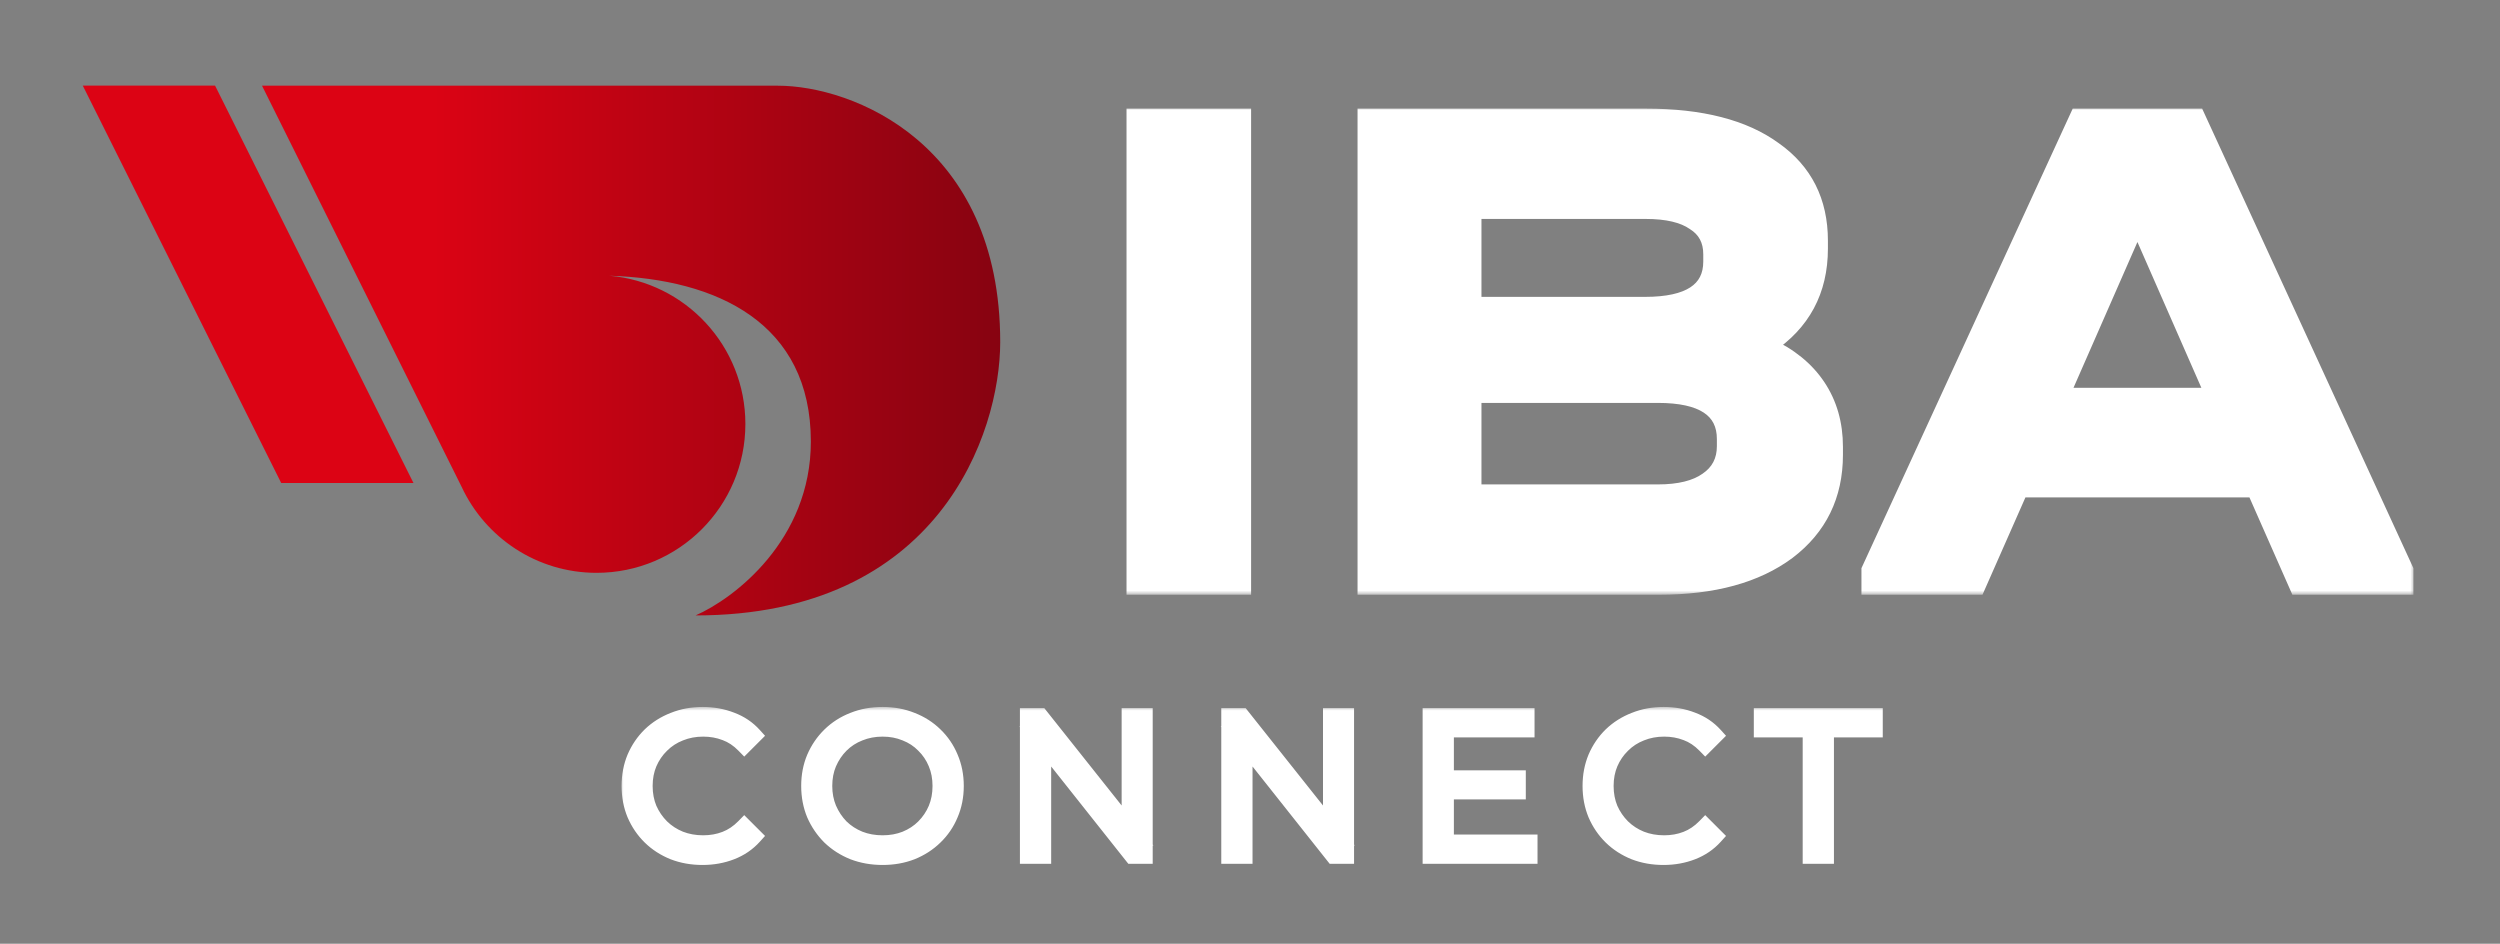
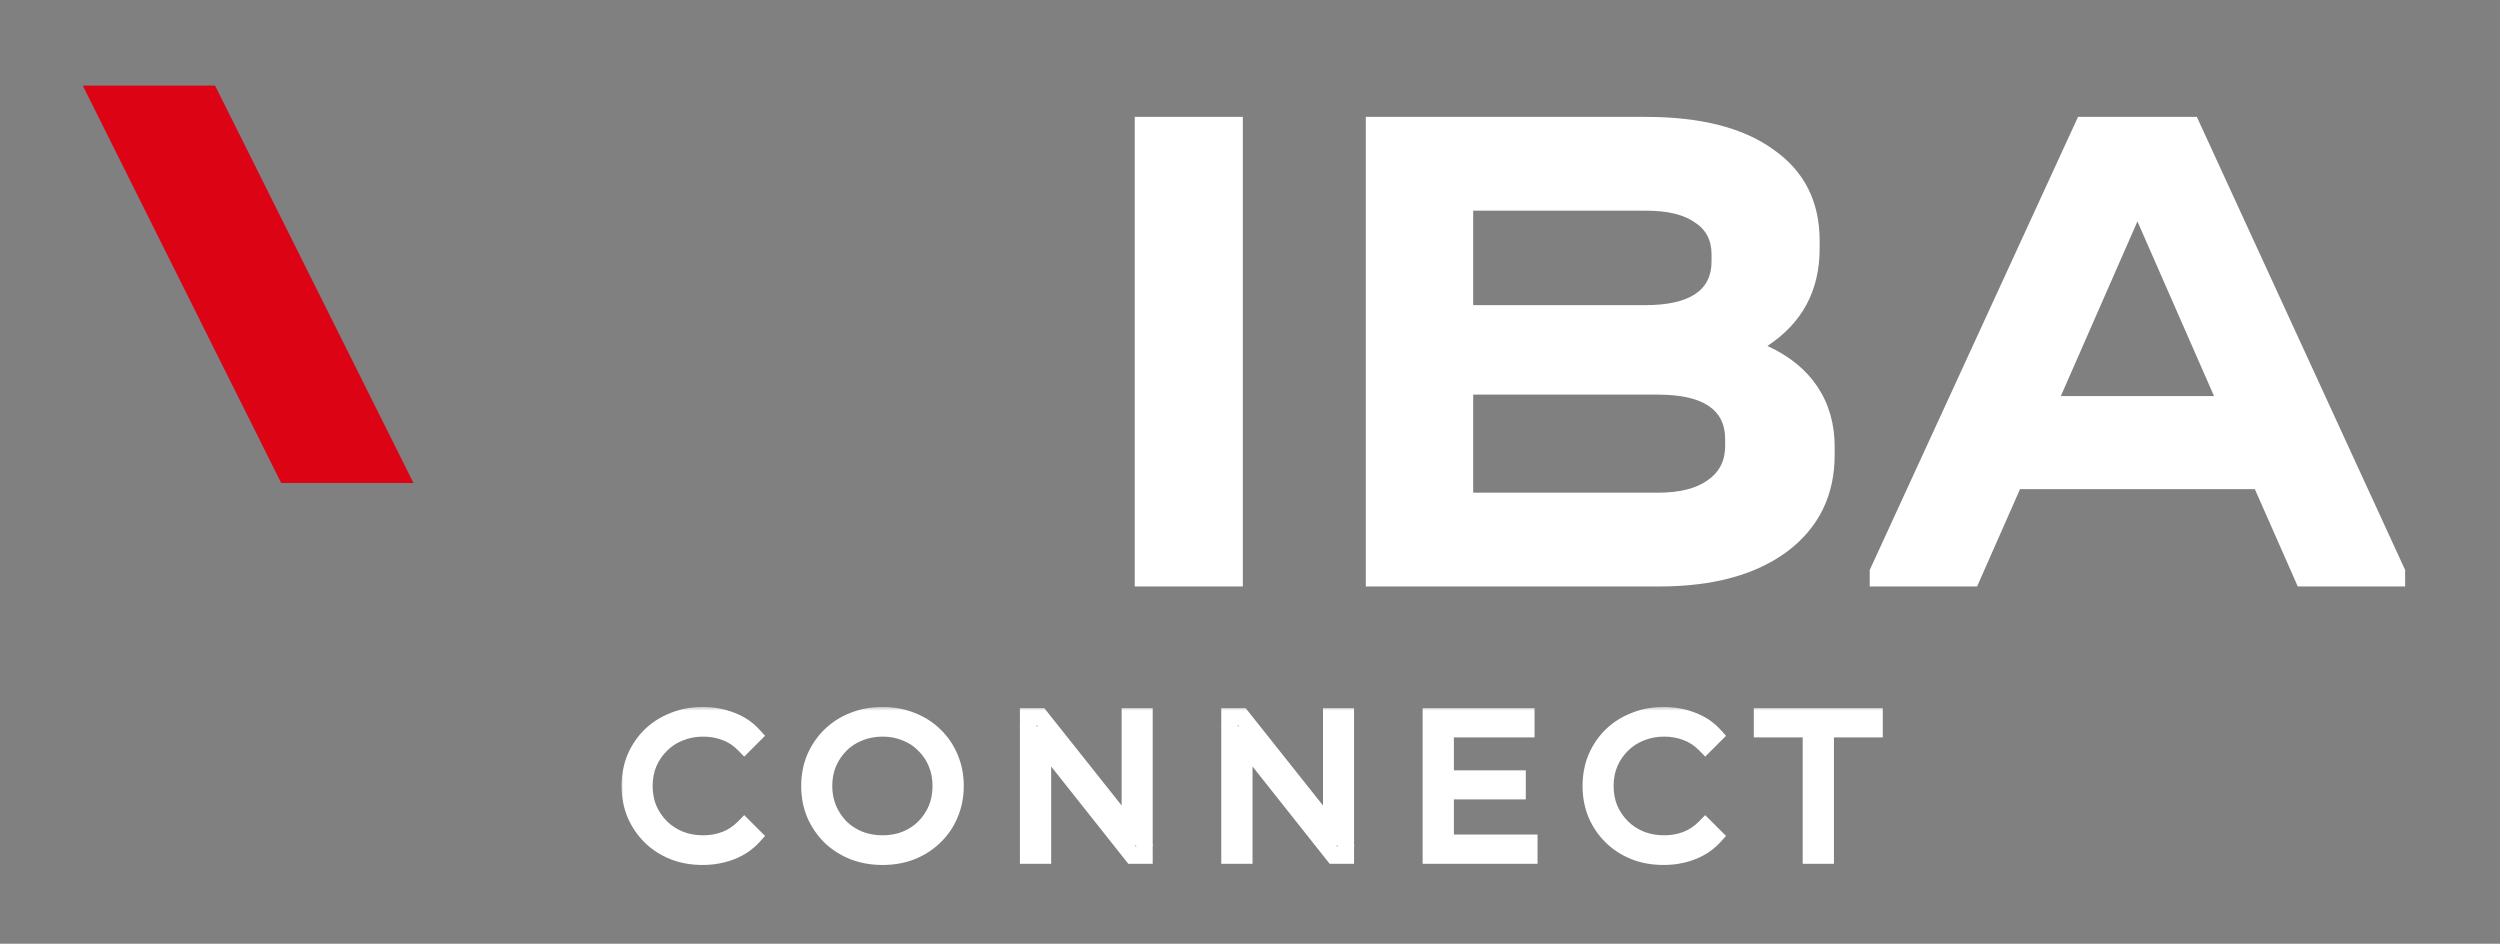
<svg xmlns="http://www.w3.org/2000/svg" width="302" height="114" viewBox="0 0 302 114" fill="none">
  <rect x="0" y="0" width="302" height="114" fill="#808080" stroke="none" />
-   <path d="M93.961 10.352C102.94 10.352 120.827 17.282 120.827 41.329C120.812 52.334 113.429 74.344 84.023 74.344C88.666 72.313 97.951 65.269 97.951 53.341C97.951 39.028 86.642 33.713 73.613 33.31C82.817 34.095 90.042 41.814 90.042 51.22C90.042 61.148 81.994 69.197 72.065 69.198C64.847 69.198 58.622 64.943 55.762 58.804L31.651 10.352H93.961Z" fill="url(#paint0_linear_278_479)" />
  <path d="M49.948 58.345H33.968L10 10.344H25.98L49.948 58.345Z" fill="url(#paint1_linear_278_479)" />
  <mask id="path-2-outside-1_278_479" maskUnits="userSpaceOnUse" x="135.678" y="12.844" width="156" height="59" fill="black">
-     <rect fill="white" x="135.678" y="12.844" width="156" height="59" />
    <path d="M150.133 14.121V70.844H137.077V14.121H150.133ZM213.5 41.791C216.151 43.001 218.169 44.644 219.552 46.72C220.936 48.795 221.628 51.216 221.628 53.983V54.934C221.628 59.834 219.725 63.725 215.921 66.607C212.116 69.432 206.957 70.844 200.443 70.844H164.991V14.121H198.8C205.487 14.121 210.646 15.447 214.278 18.099C217.967 20.693 219.812 24.353 219.812 29.08V30.031C219.812 35.104 217.708 39.024 213.5 41.791ZM177.961 25.448V36.862H198.714C204.075 36.862 206.755 35.104 206.755 31.588V30.723C206.755 28.994 206.063 27.697 204.68 26.832C203.354 25.91 201.394 25.448 198.8 25.448H177.961ZM208.398 53.032C208.398 49.458 205.689 47.671 200.27 47.671H177.961V59.517H200.27C202.864 59.517 204.853 59.027 206.236 58.047C207.677 57.067 208.398 55.684 208.398 53.896V53.032ZM290.541 68.856V70.844H277.571L272.383 59.084H244.021L238.833 70.844H225.863V68.856L251.025 14.121H265.379L290.541 68.856ZM267.454 47.844L258.202 26.745L248.95 47.844H267.454Z" />
  </mask>
  <path d="M150.133 14.121V70.844H137.077V14.121H150.133ZM213.5 41.791C216.151 43.001 218.169 44.644 219.552 46.72C220.936 48.795 221.628 51.216 221.628 53.983V54.934C221.628 59.834 219.725 63.725 215.921 66.607C212.116 69.432 206.957 70.844 200.443 70.844H164.991V14.121H198.8C205.487 14.121 210.646 15.447 214.278 18.099C217.967 20.693 219.812 24.353 219.812 29.08V30.031C219.812 35.104 217.708 39.024 213.5 41.791ZM177.961 25.448V36.862H198.714C204.075 36.862 206.755 35.104 206.755 31.588V30.723C206.755 28.994 206.063 27.697 204.68 26.832C203.354 25.91 201.394 25.448 198.8 25.448H177.961ZM208.398 53.032C208.398 49.458 205.689 47.671 200.27 47.671H177.961V59.517H200.27C202.864 59.517 204.853 59.027 206.236 58.047C207.677 57.067 208.398 55.684 208.398 53.896V53.032ZM290.541 68.856V70.844H277.571L272.383 59.084H244.021L238.833 70.844H225.863V68.856L251.025 14.121H265.379L290.541 68.856ZM267.454 47.844L258.202 26.745L248.95 47.844H267.454Z" fill="white" />
-   <path d="M150.133 14.121H151.133V13.121H150.133V14.121ZM150.133 70.844V71.844H151.133V70.844H150.133ZM137.077 70.844H136.077V71.844H137.077V70.844ZM137.077 14.121V13.121H136.077V14.121H137.077ZM150.133 14.121H149.133V70.844H150.133H151.133V14.121H150.133ZM150.133 70.844V69.844H137.077V70.844V71.844H150.133V70.844ZM137.077 70.844H138.077V14.121H137.077H136.077V70.844H137.077ZM137.077 14.121V15.121H150.133V14.121V13.121H137.077V14.121ZM213.5 41.791L212.95 40.955L211.439 41.949L213.084 42.701L213.5 41.791ZM219.552 46.72L218.72 47.274L219.552 46.72ZM215.921 66.607L216.517 67.41L216.525 67.404L215.921 66.607ZM164.991 70.844H163.991V71.844H164.991V70.844ZM164.991 14.121V13.121H163.991V14.121H164.991ZM214.278 18.099L213.688 18.906L213.695 18.911L213.703 18.917L214.278 18.099ZM177.961 25.448V24.448H176.961V25.448H177.961ZM177.961 36.862H176.961V37.862H177.961V36.862ZM204.68 26.832L204.109 27.653L204.129 27.667L204.15 27.68L204.68 26.832ZM177.961 47.671V46.671H176.961V47.671H177.961ZM177.961 59.517H176.961V60.517H177.961V59.517ZM206.236 58.047L205.674 57.22L205.666 57.225L205.658 57.231L206.236 58.047ZM213.5 41.791L213.084 42.701C215.596 43.847 217.456 45.378 218.72 47.274L219.552 46.72L220.384 46.165C218.881 43.91 216.707 42.156 213.915 40.881L213.5 41.791ZM219.552 46.72L218.72 47.274C219.983 49.167 220.628 51.391 220.628 53.983H221.628H222.628C222.628 51.041 221.889 48.422 220.384 46.165L219.552 46.72ZM221.628 53.983H220.628V54.934H221.628H222.628V53.983H221.628ZM221.628 54.934H220.628C220.628 59.531 218.864 63.123 215.317 65.81L215.921 66.607L216.525 67.404C220.586 64.327 222.628 60.137 222.628 54.934H221.628ZM215.921 66.607L215.325 65.804C211.747 68.461 206.821 69.844 200.443 69.844V70.844V71.844C207.093 71.844 212.486 70.403 216.517 67.41L215.921 66.607ZM200.443 70.844V69.844H164.991V70.844V71.844H200.443V70.844ZM164.991 70.844H165.991V14.121H164.991H163.991V70.844H164.991ZM164.991 14.121V15.121H198.8V14.121V13.121H164.991V14.121ZM198.8 14.121V15.121C205.373 15.121 210.293 16.427 213.688 18.906L214.278 18.099L214.868 17.291C211 14.467 205.601 13.121 198.8 13.121V14.121ZM214.278 18.099L213.703 18.917C217.111 21.313 218.812 24.66 218.812 29.08H219.812H220.812C220.812 24.046 218.824 20.072 214.853 17.28L214.278 18.099ZM219.812 29.08H218.812V30.031H219.812H220.812V29.08H219.812ZM219.812 30.031H218.812C218.812 34.77 216.875 38.375 212.95 40.955L213.5 41.791L214.049 42.626C218.541 39.673 220.812 35.438 220.812 30.031H219.812ZM177.961 25.448H176.961V36.862H177.961H178.961V25.448H177.961ZM177.961 36.862V37.862H198.714V36.862V35.862H177.961V36.862ZM198.714 36.862V37.862C201.472 37.862 203.714 37.416 205.293 36.38C206.946 35.295 207.755 33.644 207.755 31.588H206.755H205.755C205.755 33.047 205.224 34.033 204.196 34.707C203.095 35.43 201.317 35.862 198.714 35.862V36.862ZM206.755 31.588H207.755V30.723H206.755H205.755V31.588H206.755ZM206.755 30.723H207.755C207.755 28.674 206.906 27.044 205.21 25.984L204.68 26.832L204.15 27.68C205.22 28.349 205.755 29.313 205.755 30.723H206.755ZM204.68 26.832L205.251 26.011C203.684 24.921 201.485 24.448 198.8 24.448V25.448V26.448C201.303 26.448 203.024 26.898 204.109 27.653L204.68 26.832ZM198.8 25.448V24.448H177.961V25.448V26.448H198.8V25.448ZM208.398 53.032H209.398C209.398 50.949 208.584 49.276 206.917 48.176C205.322 47.125 203.058 46.671 200.27 46.671V47.671V48.671C202.901 48.671 204.7 49.11 205.815 49.846C206.858 50.533 207.398 51.541 207.398 53.032H208.398ZM200.27 47.671V46.671H177.961V47.671V48.671H200.27V47.671ZM177.961 47.671H176.961V59.517H177.961H178.961V47.671H177.961ZM177.961 59.517V60.517H200.27V59.517V58.517H177.961V59.517ZM200.27 59.517V60.517C202.968 60.517 205.194 60.011 206.814 58.863L206.236 58.047L205.658 57.231C204.512 58.043 202.76 58.517 200.27 58.517V59.517ZM206.236 58.047L206.799 58.874C208.522 57.702 209.398 56.005 209.398 53.896H208.398H207.398C207.398 55.362 206.833 56.432 205.674 57.22L206.236 58.047ZM208.398 53.896H209.398V53.032H208.398H207.398V53.896H208.398ZM290.541 68.856H291.541V68.637L291.45 68.438L290.541 68.856ZM290.541 70.844V71.844H291.541V70.844H290.541ZM277.571 70.844L276.656 71.248L276.919 71.844H277.571V70.844ZM272.383 59.084L273.297 58.681L273.034 58.084H272.383V59.084ZM244.021 59.084V58.084H243.369L243.106 58.681L244.021 59.084ZM238.833 70.844V71.844H239.485L239.748 71.248L238.833 70.844ZM225.863 70.844H224.863V71.844H225.863V70.844ZM225.863 68.856L224.954 68.438L224.863 68.637V68.856H225.863ZM251.025 14.121V13.121H250.384L250.116 13.703L251.025 14.121ZM265.379 14.121L266.287 13.703L266.02 13.121H265.379V14.121ZM267.454 47.844V48.844H268.984L268.37 47.442L267.454 47.844ZM258.202 26.745L259.118 26.344L258.202 24.255L257.286 26.344L258.202 26.745ZM248.95 47.844L248.034 47.442L247.419 48.844H248.95V47.844ZM290.541 68.856H289.541V70.844H290.541H291.541V68.856H290.541ZM290.541 70.844V69.844H277.571V70.844V71.844H290.541V70.844ZM277.571 70.844L278.486 70.441L273.297 58.681L272.383 59.084L271.468 59.488L276.656 71.248L277.571 70.844ZM272.383 59.084V58.084H244.021V59.084V60.084H272.383V59.084ZM244.021 59.084L243.106 58.681L237.918 70.441L238.833 70.844L239.748 71.248L244.936 59.488L244.021 59.084ZM238.833 70.844V69.844H225.863V70.844V71.844H238.833V70.844ZM225.863 70.844H226.863V68.856H225.863H224.863V70.844H225.863ZM225.863 68.856L226.771 69.273L251.933 14.539L251.025 14.121L250.116 13.703L224.954 68.438L225.863 68.856ZM251.025 14.121V15.121H265.379V14.121V13.121H251.025V14.121ZM265.379 14.121L264.47 14.539L289.632 69.273L290.541 68.856L291.45 68.438L266.287 13.703L265.379 14.121ZM267.454 47.844L268.37 47.442L259.118 26.344L258.202 26.745L257.286 27.147L266.538 48.245L267.454 47.844ZM258.202 26.745L257.286 26.344L248.034 47.442L248.95 47.844L249.865 48.245L259.118 27.147L258.202 26.745ZM248.95 47.844V48.844H267.454V47.844V46.844H248.95V47.844Z" fill="white" mask="url(#path-2-outside-1_278_479)" />
  <mask id="path-4-outside-2_278_479" maskUnits="userSpaceOnUse" x="74.839" y="85.344" width="153" height="20" fill="black">
    <rect fill="white" x="74.839" y="85.344" width="153" height="20" />
-     <path d="M84.871 103.488C83.607 103.488 82.439 103.28 81.367 102.864C80.295 102.432 79.367 101.832 78.583 101.064C77.799 100.296 77.183 99.392 76.735 98.352C76.303 97.312 76.087 96.176 76.087 94.944C76.087 93.712 76.303 92.576 76.735 91.536C77.183 90.496 77.799 89.592 78.583 88.824C79.383 88.056 80.319 87.464 81.391 87.048C82.463 86.616 83.631 86.4 84.895 86.4C86.111 86.4 87.255 86.608 88.327 87.024C89.399 87.424 90.303 88.032 91.039 88.848L89.911 89.976C89.223 89.272 88.463 88.768 87.631 88.464C86.799 88.144 85.903 87.984 84.943 87.984C83.935 87.984 82.999 88.16 82.135 88.512C81.271 88.848 80.519 89.336 79.879 89.976C79.239 90.6 78.735 91.336 78.367 92.184C78.015 93.016 77.839 93.936 77.839 94.944C77.839 95.952 78.015 96.88 78.367 97.728C78.735 98.56 79.239 99.296 79.879 99.936C80.519 100.56 81.271 101.048 82.135 101.4C82.999 101.736 83.935 101.904 84.943 101.904C85.903 101.904 86.799 101.744 87.631 101.424C88.463 101.104 89.223 100.592 89.911 99.888L91.039 101.016C90.303 101.832 89.399 102.448 88.327 102.864C87.255 103.28 86.103 103.488 84.871 103.488ZM106.617 103.488C105.353 103.488 104.177 103.28 103.089 102.864C102.017 102.432 101.081 101.832 100.281 101.064C99.497 100.28 98.881 99.376 98.433 98.352C98.001 97.312 97.785 96.176 97.785 94.944C97.785 93.712 98.001 92.584 98.433 91.56C98.881 90.52 99.497 89.616 100.281 88.848C101.081 88.064 102.017 87.464 103.089 87.048C104.161 86.616 105.337 86.4 106.617 86.4C107.881 86.4 109.049 86.616 110.121 87.048C111.193 87.464 112.121 88.056 112.905 88.824C113.705 89.592 114.321 90.496 114.753 91.536C115.201 92.576 115.425 93.712 115.425 94.944C115.425 96.176 115.201 97.312 114.753 98.352C114.321 99.392 113.705 100.296 112.905 101.064C112.121 101.832 111.193 102.432 110.121 102.864C109.049 103.28 107.881 103.488 106.617 103.488ZM106.617 101.904C107.625 101.904 108.553 101.736 109.401 101.4C110.265 101.048 111.009 100.56 111.633 99.936C112.273 99.296 112.769 98.56 113.121 97.728C113.473 96.88 113.649 95.952 113.649 94.944C113.649 93.936 113.473 93.016 113.121 92.184C112.769 91.336 112.273 90.6 111.633 89.976C111.009 89.336 110.265 88.848 109.401 88.512C108.553 88.16 107.625 87.984 106.617 87.984C105.609 87.984 104.673 88.16 103.809 88.512C102.945 88.848 102.193 89.336 101.553 89.976C100.929 90.6 100.433 91.336 100.065 92.184C99.713 93.016 99.537 93.936 99.537 94.944C99.537 95.936 99.713 96.856 100.065 97.704C100.433 98.552 100.929 99.296 101.553 99.936C102.193 100.56 102.945 101.048 103.809 101.4C104.673 101.736 105.609 101.904 106.617 101.904ZM124.206 103.344V86.544H125.67L137.262 101.136H136.494V86.544H138.246V103.344H136.782L125.214 88.752H125.982V103.344H124.206ZM148.53 103.344V86.544H149.994L161.586 101.136H160.818V86.544H162.57V103.344H161.106L149.538 88.752H150.306V103.344H148.53ZM174.437 94.056H183.317V95.568H174.437V94.056ZM174.629 101.808H184.733V103.344H172.853V86.544H184.373V88.08H174.629V101.808ZM200.957 103.488C199.693 103.488 198.525 103.28 197.453 102.864C196.381 102.432 195.453 101.832 194.669 101.064C193.885 100.296 193.269 99.392 192.821 98.352C192.389 97.312 192.173 96.176 192.173 94.944C192.173 93.712 192.389 92.576 192.821 91.536C193.269 90.496 193.885 89.592 194.669 88.824C195.469 88.056 196.405 87.464 197.477 87.048C198.549 86.616 199.717 86.4 200.981 86.4C202.197 86.4 203.341 86.608 204.413 87.024C205.485 87.424 206.389 88.032 207.125 88.848L205.997 89.976C205.309 89.272 204.549 88.768 203.717 88.464C202.885 88.144 201.989 87.984 201.029 87.984C200.021 87.984 199.085 88.16 198.221 88.512C197.357 88.848 196.605 89.336 195.965 89.976C195.325 90.6 194.821 91.336 194.453 92.184C194.101 93.016 193.925 93.936 193.925 94.944C193.925 95.952 194.101 96.88 194.453 97.728C194.821 98.56 195.325 99.296 195.965 99.936C196.605 100.56 197.357 101.048 198.221 101.4C199.085 101.736 200.021 101.904 201.029 101.904C201.989 101.904 202.885 101.744 203.717 101.424C204.549 101.104 205.309 100.592 205.997 99.888L207.125 101.016C206.389 101.832 205.485 102.448 204.413 102.864C203.341 103.28 202.189 103.488 200.957 103.488ZM218.764 103.344V88.08H212.86V86.544H226.444V88.08H220.54V103.344H218.764Z" />
  </mask>
-   <path d="M84.871 103.488C83.607 103.488 82.439 103.28 81.367 102.864C80.295 102.432 79.367 101.832 78.583 101.064C77.799 100.296 77.183 99.392 76.735 98.352C76.303 97.312 76.087 96.176 76.087 94.944C76.087 93.712 76.303 92.576 76.735 91.536C77.183 90.496 77.799 89.592 78.583 88.824C79.383 88.056 80.319 87.464 81.391 87.048C82.463 86.616 83.631 86.4 84.895 86.4C86.111 86.4 87.255 86.608 88.327 87.024C89.399 87.424 90.303 88.032 91.039 88.848L89.911 89.976C89.223 89.272 88.463 88.768 87.631 88.464C86.799 88.144 85.903 87.984 84.943 87.984C83.935 87.984 82.999 88.16 82.135 88.512C81.271 88.848 80.519 89.336 79.879 89.976C79.239 90.6 78.735 91.336 78.367 92.184C78.015 93.016 77.839 93.936 77.839 94.944C77.839 95.952 78.015 96.88 78.367 97.728C78.735 98.56 79.239 99.296 79.879 99.936C80.519 100.56 81.271 101.048 82.135 101.4C82.999 101.736 83.935 101.904 84.943 101.904C85.903 101.904 86.799 101.744 87.631 101.424C88.463 101.104 89.223 100.592 89.911 99.888L91.039 101.016C90.303 101.832 89.399 102.448 88.327 102.864C87.255 103.28 86.103 103.488 84.871 103.488ZM106.617 103.488C105.353 103.488 104.177 103.28 103.089 102.864C102.017 102.432 101.081 101.832 100.281 101.064C99.497 100.28 98.881 99.376 98.433 98.352C98.001 97.312 97.785 96.176 97.785 94.944C97.785 93.712 98.001 92.584 98.433 91.56C98.881 90.52 99.497 89.616 100.281 88.848C101.081 88.064 102.017 87.464 103.089 87.048C104.161 86.616 105.337 86.4 106.617 86.4C107.881 86.4 109.049 86.616 110.121 87.048C111.193 87.464 112.121 88.056 112.905 88.824C113.705 89.592 114.321 90.496 114.753 91.536C115.201 92.576 115.425 93.712 115.425 94.944C115.425 96.176 115.201 97.312 114.753 98.352C114.321 99.392 113.705 100.296 112.905 101.064C112.121 101.832 111.193 102.432 110.121 102.864C109.049 103.28 107.881 103.488 106.617 103.488ZM106.617 101.904C107.625 101.904 108.553 101.736 109.401 101.4C110.265 101.048 111.009 100.56 111.633 99.936C112.273 99.296 112.769 98.56 113.121 97.728C113.473 96.88 113.649 95.952 113.649 94.944C113.649 93.936 113.473 93.016 113.121 92.184C112.769 91.336 112.273 90.6 111.633 89.976C111.009 89.336 110.265 88.848 109.401 88.512C108.553 88.16 107.625 87.984 106.617 87.984C105.609 87.984 104.673 88.16 103.809 88.512C102.945 88.848 102.193 89.336 101.553 89.976C100.929 90.6 100.433 91.336 100.065 92.184C99.713 93.016 99.537 93.936 99.537 94.944C99.537 95.936 99.713 96.856 100.065 97.704C100.433 98.552 100.929 99.296 101.553 99.936C102.193 100.56 102.945 101.048 103.809 101.4C104.673 101.736 105.609 101.904 106.617 101.904ZM124.206 103.344V86.544H125.67L137.262 101.136H136.494V86.544H138.246V103.344H136.782L125.214 88.752H125.982V103.344H124.206ZM148.53 103.344V86.544H149.994L161.586 101.136H160.818V86.544H162.57V103.344H161.106L149.538 88.752H150.306V103.344H148.53ZM174.437 94.056H183.317V95.568H174.437V94.056ZM174.629 101.808H184.733V103.344H172.853V86.544H184.373V88.08H174.629V101.808ZM200.957 103.488C199.693 103.488 198.525 103.28 197.453 102.864C196.381 102.432 195.453 101.832 194.669 101.064C193.885 100.296 193.269 99.392 192.821 98.352C192.389 97.312 192.173 96.176 192.173 94.944C192.173 93.712 192.389 92.576 192.821 91.536C193.269 90.496 193.885 89.592 194.669 88.824C195.469 88.056 196.405 87.464 197.477 87.048C198.549 86.616 199.717 86.4 200.981 86.4C202.197 86.4 203.341 86.608 204.413 87.024C205.485 87.424 206.389 88.032 207.125 88.848L205.997 89.976C205.309 89.272 204.549 88.768 203.717 88.464C202.885 88.144 201.989 87.984 201.029 87.984C200.021 87.984 199.085 88.16 198.221 88.512C197.357 88.848 196.605 89.336 195.965 89.976C195.325 90.6 194.821 91.336 194.453 92.184C194.101 93.016 193.925 93.936 193.925 94.944C193.925 95.952 194.101 96.88 194.453 97.728C194.821 98.56 195.325 99.296 195.965 99.936C196.605 100.56 197.357 101.048 198.221 101.4C199.085 101.736 200.021 101.904 201.029 101.904C201.989 101.904 202.885 101.744 203.717 101.424C204.549 101.104 205.309 100.592 205.997 99.888L207.125 101.016C206.389 101.832 205.485 102.448 204.413 102.864C203.341 103.28 202.189 103.488 200.957 103.488ZM218.764 103.344V88.08H212.86V86.544H226.444V88.08H220.54V103.344H218.764Z" fill="white" />
  <path d="M81.367 102.864L80.993 103.792L81.005 103.797L81.367 102.864ZM78.583 101.064L77.883 101.779L78.583 101.064ZM76.735 98.352L75.811 98.736L75.817 98.748L76.735 98.352ZM76.735 91.536L75.816 91.141L75.811 91.153L76.735 91.536ZM78.583 88.824L77.89 88.103L77.883 88.11L78.583 88.824ZM81.391 87.048L81.753 87.981L81.765 87.976L81.391 87.048ZM88.327 87.024L87.965 87.957L87.977 87.961L88.327 87.024ZM91.039 88.848L91.746 89.555L92.418 88.884L91.781 88.178L91.039 88.848ZM89.911 89.976L89.196 90.675L89.903 91.399L90.618 90.683L89.911 89.976ZM87.631 88.464L87.272 89.398L87.28 89.401L87.288 89.403L87.631 88.464ZM82.135 88.512L82.497 89.444L82.505 89.441L82.512 89.438L82.135 88.512ZM79.879 89.976L80.577 90.692L80.586 90.683L79.879 89.976ZM78.367 92.184L77.45 91.786L77.446 91.795L78.367 92.184ZM78.367 97.728L77.443 98.112L77.448 98.122L77.452 98.133L78.367 97.728ZM79.879 99.936L79.172 100.643L79.181 100.652L79.879 99.936ZM82.135 101.4L81.758 102.326L81.765 102.329L81.772 102.332L82.135 101.4ZM87.631 101.424L87.99 102.358L87.631 101.424ZM89.911 99.888L90.618 99.181L89.903 98.466L89.196 99.189L89.911 99.888ZM91.039 101.016L91.781 101.686L92.418 100.981L91.746 100.309L91.039 101.016ZM88.327 102.864L88.689 103.797L88.327 102.864ZM84.871 103.488V102.488C83.718 102.488 82.674 102.299 81.729 101.932L81.367 102.864L81.005 103.797C82.203 104.262 83.495 104.488 84.871 104.488V103.488ZM81.367 102.864L81.741 101.937C80.784 101.551 79.968 101.021 79.283 100.35L78.583 101.064L77.883 101.779C78.766 102.643 79.806 103.313 80.993 103.792L81.367 102.864ZM78.583 101.064L79.283 100.35C78.594 99.676 78.052 98.881 77.653 97.957L76.735 98.352L75.817 98.748C76.314 99.903 77.003 100.917 77.883 101.779L78.583 101.064ZM76.735 98.352L77.658 97.969C77.281 97.061 77.087 96.057 77.087 94.944H76.087H75.087C75.087 96.296 75.324 97.563 75.811 98.736L76.735 98.352ZM76.087 94.944H77.087C77.087 93.832 77.281 92.827 77.658 91.92L76.735 91.536L75.811 91.153C75.324 92.325 75.087 93.593 75.087 94.944H76.087ZM76.735 91.536L77.653 91.932C78.052 91.007 78.594 90.213 79.283 89.539L78.583 88.824L77.883 88.11C77.003 88.972 76.314 89.985 75.817 91.141L76.735 91.536ZM78.583 88.824L79.275 89.546C79.977 88.872 80.799 88.35 81.753 87.981L81.391 87.048L81.029 86.116C79.839 86.578 78.789 87.24 77.89 88.103L78.583 88.824ZM81.391 87.048L81.765 87.976C82.707 87.596 83.747 87.4 84.895 87.4V86.4V85.4C83.515 85.4 82.219 85.636 81.017 86.121L81.391 87.048ZM84.895 86.4V87.4C85.994 87.4 87.015 87.588 87.965 87.957L88.327 87.024L88.689 86.092C87.495 85.629 86.227 85.4 84.895 85.4V86.4ZM88.327 87.024L87.977 87.961C88.905 88.307 89.672 88.826 90.296 89.518L91.039 88.848L91.781 88.178C90.933 87.238 89.893 86.541 88.677 86.087L88.327 87.024ZM91.039 88.848L90.332 88.141L89.204 89.269L89.911 89.976L90.618 90.683L91.746 89.555L91.039 88.848ZM89.911 89.976L90.626 89.277C89.845 88.478 88.961 87.886 87.974 87.525L87.631 88.464L87.288 89.403C87.964 89.651 88.6 90.066 89.196 90.675L89.911 89.976ZM87.631 88.464L87.99 87.531C87.035 87.163 86.016 86.984 84.943 86.984V87.984V88.984C85.79 88.984 86.563 89.125 87.272 89.398L87.631 88.464ZM84.943 87.984V86.984C83.816 86.984 82.751 87.181 81.758 87.586L82.135 88.512L82.512 89.438C83.247 89.139 84.054 88.984 84.943 88.984V87.984ZM82.135 88.512L81.772 87.58C80.782 87.965 79.912 88.529 79.172 89.269L79.879 89.976L80.586 90.683C81.126 90.144 81.759 89.731 82.497 89.444L82.135 88.512ZM79.879 89.976L79.181 89.26C78.445 89.978 77.867 90.823 77.45 91.786L78.367 92.184L79.284 92.582C79.602 91.849 80.033 91.222 80.577 90.692L79.879 89.976ZM78.367 92.184L77.446 91.795C77.036 92.763 76.839 93.818 76.839 94.944H77.839H78.839C78.839 94.055 78.994 93.269 79.288 92.574L78.367 92.184ZM77.839 94.944H76.839C76.839 96.071 77.036 97.131 77.443 98.112L78.367 97.728L79.29 97.345C78.994 96.63 78.839 95.834 78.839 94.944H77.839ZM78.367 97.728L77.452 98.133C77.87 99.077 78.444 99.916 79.172 100.643L79.879 99.936L80.586 99.229C80.034 98.677 79.6 98.043 79.281 97.324L78.367 97.728ZM79.879 99.936L79.181 100.652C79.917 101.37 80.779 101.928 81.758 102.326L82.135 101.4L82.512 100.474C81.762 100.169 81.121 99.75 80.577 99.22L79.879 99.936ZM82.135 101.4L81.772 102.332C82.762 102.717 83.822 102.904 84.943 102.904V101.904V100.904C84.048 100.904 83.236 100.756 82.497 100.468L82.135 101.4ZM84.943 101.904V102.904C86.016 102.904 87.035 102.725 87.99 102.358L87.631 101.424L87.272 100.491C86.563 100.764 85.79 100.904 84.943 100.904V101.904ZM87.631 101.424L87.99 102.358C88.969 101.981 89.848 101.383 90.626 100.587L89.911 99.888L89.196 99.189C88.598 99.801 87.956 100.228 87.272 100.491L87.631 101.424ZM89.911 99.888L89.204 100.595L90.332 101.723L91.039 101.016L91.746 100.309L90.618 99.181L89.911 99.888ZM91.039 101.016L90.296 100.346C89.67 101.041 88.898 101.57 87.965 101.932L88.327 102.864L88.689 103.797C89.899 103.327 90.936 102.623 91.781 101.686L91.039 101.016ZM88.327 102.864L87.965 101.932C87.016 102.3 85.988 102.488 84.871 102.488V103.488V104.488C86.218 104.488 87.493 104.26 88.689 103.797L88.327 102.864ZM103.089 102.864L102.716 103.792L102.724 103.795L102.732 103.798L103.089 102.864ZM100.281 101.064L99.574 101.771L99.581 101.779L99.589 101.786L100.281 101.064ZM98.433 98.352L97.51 98.736L97.513 98.745L97.517 98.753L98.433 98.352ZM98.433 91.56L97.515 91.165L97.512 91.171L98.433 91.56ZM100.281 88.848L100.981 89.563L100.981 89.562L100.281 88.848ZM103.089 87.048L103.451 87.981L103.463 87.976L103.089 87.048ZM110.121 87.048L109.747 87.976L109.76 87.981L110.121 87.048ZM112.905 88.824L112.205 89.539L112.213 89.546L112.905 88.824ZM114.753 91.536L113.83 91.92L113.835 91.932L114.753 91.536ZM114.753 98.352L113.835 97.957L113.83 97.969L114.753 98.352ZM112.905 101.064L112.213 100.343L112.206 100.35L112.905 101.064ZM110.121 102.864L110.483 103.797L110.495 103.792L110.121 102.864ZM109.401 101.4L109.77 102.33L109.779 102.326L109.401 101.4ZM111.633 99.936L110.926 99.229L111.633 99.936ZM113.121 97.728L114.042 98.118L114.045 98.112L113.121 97.728ZM113.121 92.184L112.198 92.568L112.2 92.574L113.121 92.184ZM111.633 89.976L110.917 90.674L110.926 90.683L110.935 90.692L111.633 89.976ZM109.401 88.512L109.018 89.436L109.028 89.44L109.039 89.444L109.401 88.512ZM103.809 88.512L104.172 89.444L104.179 89.441L104.187 89.438L103.809 88.512ZM101.553 89.976L100.846 89.269V89.269L101.553 89.976ZM100.065 92.184L99.148 91.786L99.144 91.795L100.065 92.184ZM100.065 97.704L99.142 98.088L99.145 98.095L99.148 98.102L100.065 97.704ZM101.553 99.936L100.837 100.634L100.846 100.643L100.855 100.652L101.553 99.936ZM103.809 101.4L103.432 102.326L103.439 102.329L103.447 102.332L103.809 101.4ZM106.617 103.488V102.488C105.465 102.488 104.411 102.299 103.446 101.93L103.089 102.864L102.732 103.798C103.944 104.261 105.242 104.488 106.617 104.488V103.488ZM103.089 102.864L103.463 101.937C102.504 101.55 101.678 101.019 100.974 100.343L100.281 101.064L99.589 101.786C100.485 102.646 101.53 103.314 102.716 103.792L103.089 102.864ZM100.281 101.064L100.988 100.357C100.293 99.662 99.748 98.862 99.35 97.951L98.433 98.352L97.517 98.753C98.015 99.89 98.701 100.898 99.574 101.771L100.281 101.064ZM98.433 98.352L99.357 97.969C98.98 97.061 98.785 96.057 98.785 94.944H97.785H96.785C96.785 96.296 97.023 97.563 97.51 98.736L98.433 98.352ZM97.785 94.944H98.785C98.785 93.831 98.98 92.837 99.355 91.949L98.433 91.56L97.512 91.171C97.023 92.331 96.785 93.593 96.785 94.944H97.785ZM98.433 91.56L99.352 91.956C99.75 91.031 100.293 90.237 100.981 89.563L100.281 88.848L99.582 88.134C98.702 88.996 98.013 90.009 97.515 91.165L98.433 91.56ZM100.281 88.848L100.981 89.562C101.682 88.876 102.502 88.349 103.451 87.981L103.089 87.048L102.728 86.116C101.533 86.58 100.481 87.253 99.581 88.134L100.281 88.848ZM103.089 87.048L103.463 87.976C104.404 87.597 105.452 87.4 106.617 87.4V86.4V85.4C105.223 85.4 103.918 85.636 102.716 86.121L103.089 87.048ZM106.617 86.4V87.4C107.765 87.4 108.805 87.596 109.748 87.976L110.121 87.048L110.495 86.121C109.294 85.636 107.997 85.4 106.617 85.4V86.4ZM110.121 87.048L109.76 87.981C110.711 88.35 111.523 88.87 112.206 89.539L112.905 88.824L113.605 88.11C112.72 87.243 111.675 86.579 110.483 86.116L110.121 87.048ZM112.905 88.824L112.213 89.546C112.912 90.217 113.45 91.005 113.83 91.92L114.753 91.536L115.677 91.153C115.193 89.987 114.499 88.968 113.598 88.103L112.905 88.824ZM114.753 91.536L113.835 91.932C114.224 92.836 114.425 93.836 114.425 94.944H115.425H116.425C116.425 93.588 116.178 92.316 115.672 91.141L114.753 91.536ZM115.425 94.944H114.425C114.425 96.052 114.224 97.052 113.835 97.957L114.753 98.352L115.672 98.748C116.178 97.572 116.425 96.3 116.425 94.944H115.425ZM114.753 98.352L113.83 97.969C113.45 98.883 112.912 99.672 112.213 100.343L112.905 101.064L113.598 101.786C114.499 100.921 115.193 99.901 115.677 98.736L114.753 98.352ZM112.905 101.064L112.206 100.35C111.52 101.021 110.704 101.551 109.748 101.937L110.121 102.864L110.495 103.792C111.682 103.313 112.723 102.643 113.605 101.779L112.905 101.064ZM110.121 102.864L109.76 101.932C108.814 102.299 107.77 102.488 106.617 102.488V103.488V104.488C107.993 104.488 109.285 104.262 110.483 103.797L110.121 102.864ZM106.617 101.904V102.904C107.738 102.904 108.793 102.717 109.77 102.33L109.401 101.4L109.033 100.471C108.314 100.755 107.512 100.904 106.617 100.904V101.904ZM109.401 101.4L109.779 102.326C110.759 101.927 111.617 101.367 112.34 100.643L111.633 99.936L110.926 99.229C110.402 99.754 109.772 100.17 109.024 100.474L109.401 101.4ZM111.633 99.936L112.34 100.643C113.071 99.912 113.64 99.069 114.042 98.118L113.121 97.728L112.2 97.339C111.899 98.052 111.475 98.68 110.926 99.229L111.633 99.936ZM113.121 97.728L114.045 98.112C114.452 97.131 114.649 96.071 114.649 94.944H113.649H112.649C112.649 95.834 112.495 96.63 112.198 97.345L113.121 97.728ZM113.649 94.944H114.649C114.649 93.818 114.452 92.763 114.042 91.795L113.121 92.184L112.2 92.574C112.494 93.269 112.649 94.055 112.649 94.944H113.649ZM113.121 92.184L114.045 91.801C113.642 90.831 113.071 89.981 112.331 89.26L111.633 89.976L110.935 90.692C111.476 91.219 111.896 91.841 112.198 92.568L113.121 92.184ZM111.633 89.976L112.349 89.278C111.622 88.532 110.756 87.966 109.764 87.58L109.401 88.512L109.039 89.444C109.775 89.73 110.397 90.141 110.917 90.674L111.633 89.976ZM109.401 88.512L109.785 87.589C108.804 87.181 107.744 86.984 106.617 86.984V87.984V88.984C107.507 88.984 108.303 89.139 109.018 89.436L109.401 88.512ZM106.617 87.984V86.984C105.49 86.984 104.425 87.181 103.432 87.586L103.809 88.512L104.187 89.438C104.921 89.139 105.728 88.984 106.617 88.984V87.984ZM103.809 88.512L103.447 87.58C102.457 87.965 101.587 88.529 100.846 89.269L101.553 89.976L102.26 90.683C102.8 90.144 103.434 89.731 104.172 89.444L103.809 88.512ZM101.553 89.976L100.846 89.269C100.129 89.986 99.564 90.828 99.148 91.786L100.065 92.184L100.983 92.582C101.303 91.844 101.729 91.214 102.26 90.683L101.553 89.976ZM100.065 92.184L99.144 91.795C98.734 92.763 98.537 93.818 98.537 94.944H99.537H100.537C100.537 94.055 100.692 93.269 100.986 92.574L100.065 92.184ZM99.537 94.944H98.537C98.537 96.057 98.735 97.109 99.142 98.088L100.065 97.704L100.989 97.321C100.691 96.604 100.537 95.815 100.537 94.944H99.537ZM100.065 97.704L99.148 98.102C99.563 99.058 100.126 99.904 100.837 100.634L101.553 99.936L102.269 99.238C101.733 98.688 101.304 98.047 100.983 97.306L100.065 97.704ZM101.553 99.936L100.855 100.652C101.592 101.37 102.454 101.928 103.432 102.326L103.809 101.4L104.187 100.474C103.437 100.169 102.795 99.75 102.251 99.22L101.553 99.936ZM103.809 101.4L103.447 102.332C104.436 102.717 105.496 102.904 106.617 102.904V101.904V100.904C105.722 100.904 104.91 100.756 104.172 100.468L103.809 101.4ZM124.206 103.344H123.206V104.344H124.206V103.344ZM124.206 86.544V85.544H123.206V86.544H124.206ZM125.67 86.544L126.453 85.922L126.153 85.544H125.67V86.544ZM137.262 101.136V102.136H139.334L138.045 100.514L137.262 101.136ZM136.494 101.136H135.494V102.136H136.494V101.136ZM136.494 86.544V85.544H135.494V86.544H136.494ZM138.246 86.544H139.246V85.544H138.246V86.544ZM138.246 103.344V104.344H139.246V103.344H138.246ZM136.782 103.344L135.998 103.965L136.299 104.344H136.782V103.344ZM125.214 88.752V87.752H123.145L124.43 89.374L125.214 88.752ZM125.982 88.752H126.982V87.752H125.982V88.752ZM125.982 103.344V104.344H126.982V103.344H125.982ZM124.206 103.344H125.206V86.544H124.206H123.206V103.344H124.206ZM124.206 86.544V87.544H125.67V86.544V85.544H124.206V86.544ZM125.67 86.544L124.887 87.166L136.479 101.758L137.262 101.136L138.045 100.514L126.453 85.922L125.67 86.544ZM137.262 101.136V100.136H136.494V101.136V102.136H137.262V101.136ZM136.494 101.136H137.494V86.544H136.494H135.494V101.136H136.494ZM136.494 86.544V87.544H138.246V86.544V85.544H136.494V86.544ZM138.246 86.544H137.246V103.344H138.246H139.246V86.544H138.246ZM138.246 103.344V102.344H136.782V103.344V104.344H138.246V103.344ZM136.782 103.344L137.566 102.723L125.998 88.131L125.214 88.752L124.43 89.374L135.998 103.965L136.782 103.344ZM125.214 88.752V89.752H125.982V88.752V87.752H125.214V88.752ZM125.982 88.752H124.982V103.344H125.982H126.982V88.752H125.982ZM125.982 103.344V102.344H124.206V103.344V104.344H125.982V103.344ZM148.53 103.344H147.53V104.344H148.53V103.344ZM148.53 86.544V85.544H147.53V86.544H148.53ZM149.994 86.544L150.777 85.922L150.476 85.544H149.994V86.544ZM161.586 101.136V102.136H163.657L162.369 100.514L161.586 101.136ZM160.818 101.136H159.818V102.136H160.818V101.136ZM160.818 86.544V85.544H159.818V86.544H160.818ZM162.57 86.544H163.57V85.544H162.57V86.544ZM162.57 103.344V104.344H163.57V103.344H162.57ZM161.106 103.344L160.322 103.965L160.622 104.344H161.106V103.344ZM149.538 88.752V87.752H147.469L148.754 89.374L149.538 88.752ZM150.306 88.752H151.306V87.752H150.306V88.752ZM150.306 103.344V104.344H151.306V103.344H150.306ZM148.53 103.344H149.53V86.544H148.53H147.53V103.344H148.53ZM148.53 86.544V87.544H149.994V86.544V85.544H148.53V86.544ZM149.994 86.544L149.211 87.166L160.803 101.758L161.586 101.136L162.369 100.514L150.777 85.922L149.994 86.544ZM161.586 101.136V100.136H160.818V101.136V102.136H161.586V101.136ZM160.818 101.136H161.818V86.544H160.818H159.818V101.136H160.818ZM160.818 86.544V87.544H162.57V86.544V85.544H160.818V86.544ZM162.57 86.544H161.57V103.344H162.57H163.57V86.544H162.57ZM162.57 103.344V102.344H161.106V103.344V104.344H162.57V103.344ZM161.106 103.344L161.889 102.723L150.321 88.131L149.538 88.752L148.754 89.374L160.322 103.965L161.106 103.344ZM149.538 88.752V89.752H150.306V88.752V87.752H149.538V88.752ZM150.306 88.752H149.306V103.344H150.306H151.306V88.752H150.306ZM150.306 103.344V102.344H148.53V103.344V104.344H150.306V103.344ZM174.437 94.056V93.056H173.437V94.056H174.437ZM183.317 94.056H184.317V93.056H183.317V94.056ZM183.317 95.568V96.568H184.317V95.568H183.317ZM174.437 95.568H173.437V96.568H174.437V95.568ZM174.629 101.808H173.629V102.808H174.629V101.808ZM184.733 101.808H185.733V100.808H184.733V101.808ZM184.733 103.344V104.344H185.733V103.344H184.733ZM172.853 103.344H171.853V104.344H172.853V103.344ZM172.853 86.544V85.544H171.853V86.544H172.853ZM184.373 86.544H185.373V85.544H184.373V86.544ZM184.373 88.08V89.08H185.373V88.08H184.373ZM174.629 88.08V87.08H173.629V88.08H174.629ZM174.437 94.056V95.056H183.317V94.056V93.056H174.437V94.056ZM183.317 94.056H182.317V95.568H183.317H184.317V94.056H183.317ZM183.317 95.568V94.568H174.437V95.568V96.568H183.317V95.568ZM174.437 95.568H175.437V94.056H174.437H173.437V95.568H174.437ZM174.629 101.808V102.808H184.733V101.808V100.808H174.629V101.808ZM184.733 101.808H183.733V103.344H184.733H185.733V101.808H184.733ZM184.733 103.344V102.344H172.853V103.344V104.344H184.733V103.344ZM172.853 103.344H173.853V86.544H172.853H171.853V103.344H172.853ZM172.853 86.544V87.544H184.373V86.544V85.544H172.853V86.544ZM184.373 86.544H183.373V88.08H184.373H185.373V86.544H184.373ZM184.373 88.08V87.08H174.629V88.08V89.08H184.373V88.08ZM174.629 88.08H173.629V101.808H174.629H175.629V88.08H174.629ZM197.453 102.864L197.079 103.792L197.091 103.797L197.453 102.864ZM194.669 101.064L193.969 101.779L194.669 101.064ZM192.821 98.352L191.897 98.736L191.902 98.748L192.821 98.352ZM192.821 91.536L191.902 91.141L191.897 91.153L192.821 91.536ZM194.669 88.824L193.976 88.103L193.969 88.11L194.669 88.824ZM197.477 87.048L197.839 87.981L197.851 87.976L197.477 87.048ZM204.413 87.024L204.051 87.957L204.063 87.961L204.413 87.024ZM207.125 88.848L207.832 89.555L208.504 88.884L207.867 88.178L207.125 88.848ZM205.997 89.976L205.282 90.675L205.989 91.399L206.704 90.683L205.997 89.976ZM203.717 88.464L203.358 89.398L203.366 89.401L203.374 89.403L203.717 88.464ZM198.221 88.512L198.583 89.444L198.591 89.441L198.598 89.438L198.221 88.512ZM195.965 89.976L196.663 90.692L196.672 90.683L195.965 89.976ZM194.453 92.184L193.535 91.786L193.532 91.795L194.453 92.184ZM194.453 97.728L193.529 98.112L193.534 98.122L193.538 98.133L194.453 97.728ZM195.965 99.936L195.258 100.643L195.267 100.652L195.965 99.936ZM198.221 101.4L197.844 102.326L197.851 102.329L197.858 102.332L198.221 101.4ZM203.717 101.424L204.076 102.358L203.717 101.424ZM205.997 99.888L206.704 99.181L205.989 98.466L205.282 99.189L205.997 99.888ZM207.125 101.016L207.867 101.686L208.504 100.981L207.832 100.309L207.125 101.016ZM204.413 102.864L204.775 103.797L204.413 102.864ZM200.957 103.488V102.488C199.804 102.488 198.76 102.299 197.815 101.932L197.453 102.864L197.091 103.797C198.289 104.262 199.581 104.488 200.957 104.488V103.488ZM197.453 102.864L197.827 101.937C196.87 101.551 196.054 101.021 195.369 100.35L194.669 101.064L193.969 101.779C194.852 102.643 195.892 103.313 197.079 103.792L197.453 102.864ZM194.669 101.064L195.369 100.35C194.68 99.676 194.137 98.881 193.739 97.957L192.821 98.352L191.902 98.748C192.4 99.903 193.089 100.917 193.969 101.779L194.669 101.064ZM192.821 98.352L193.744 97.969C193.367 97.061 193.173 96.057 193.173 94.944H192.173H191.173C191.173 96.296 191.41 97.563 191.897 98.736L192.821 98.352ZM192.173 94.944H193.173C193.173 93.832 193.367 92.827 193.744 91.92L192.821 91.536L191.897 91.153C191.41 92.325 191.173 93.593 191.173 94.944H192.173ZM192.821 91.536L193.739 91.932C194.137 91.007 194.68 90.213 195.369 89.539L194.669 88.824L193.969 88.11C193.089 88.972 192.4 89.985 191.902 91.141L192.821 91.536ZM194.669 88.824L195.361 89.546C196.063 88.872 196.885 88.35 197.839 87.981L197.477 87.048L197.115 86.116C195.925 86.578 194.875 87.24 193.976 88.103L194.669 88.824ZM197.477 87.048L197.851 87.976C198.793 87.596 199.833 87.4 200.981 87.4V86.4V85.4C199.601 85.4 198.305 85.636 197.103 86.121L197.477 87.048ZM200.981 86.4V87.4C202.08 87.4 203.101 87.588 204.051 87.957L204.413 87.024L204.775 86.092C203.581 85.629 202.313 85.4 200.981 85.4V86.4ZM204.413 87.024L204.063 87.961C204.991 88.307 205.758 88.826 206.382 89.518L207.125 88.848L207.867 88.178C207.019 87.238 205.979 86.541 204.762 86.087L204.413 87.024ZM207.125 88.848L206.418 88.141L205.29 89.269L205.997 89.976L206.704 90.683L207.832 89.555L207.125 88.848ZM205.997 89.976L206.712 89.277C205.931 88.478 205.047 87.886 204.06 87.525L203.717 88.464L203.374 89.403C204.05 89.651 204.686 90.066 205.282 90.675L205.997 89.976ZM203.717 88.464L204.076 87.531C203.121 87.163 202.102 86.984 201.029 86.984V87.984V88.984C201.876 88.984 202.649 89.125 203.358 89.398L203.717 88.464ZM201.029 87.984V86.984C199.902 86.984 198.837 87.181 197.844 87.586L198.221 88.512L198.598 89.438C199.333 89.139 200.14 88.984 201.029 88.984V87.984ZM198.221 88.512L197.858 87.58C196.868 87.965 195.998 88.529 195.258 89.269L195.965 89.976L196.672 90.683C197.211 90.144 197.845 89.731 198.583 89.444L198.221 88.512ZM195.965 89.976L195.267 89.26C194.53 89.978 193.953 90.823 193.535 91.786L194.453 92.184L195.37 92.582C195.688 91.849 196.119 91.222 196.663 90.692L195.965 89.976ZM194.453 92.184L193.532 91.795C193.122 92.763 192.925 93.818 192.925 94.944H193.925H194.925C194.925 94.055 195.08 93.269 195.374 92.574L194.453 92.184ZM193.925 94.944H192.925C192.925 96.071 193.122 97.131 193.529 98.112L194.453 97.728L195.376 97.345C195.08 96.63 194.925 95.834 194.925 94.944H193.925ZM194.453 97.728L193.538 98.133C193.956 99.077 194.53 99.916 195.258 100.643L195.965 99.936L196.672 99.229C196.12 98.677 195.686 98.043 195.367 97.324L194.453 97.728ZM195.965 99.936L195.267 100.652C196.003 101.37 196.865 101.928 197.844 102.326L198.221 101.4L198.598 100.474C197.848 100.169 197.207 99.75 196.663 99.22L195.965 99.936ZM198.221 101.4L197.858 102.332C198.848 102.717 199.908 102.904 201.029 102.904V101.904V100.904C200.134 100.904 199.322 100.756 198.583 100.468L198.221 101.4ZM201.029 101.904V102.904C202.102 102.904 203.121 102.725 204.076 102.358L203.717 101.424L203.358 100.491C202.649 100.764 201.876 100.904 201.029 100.904V101.904ZM203.717 101.424L204.076 102.358C205.055 101.981 205.934 101.383 206.712 100.587L205.997 99.888L205.282 99.189C204.684 99.801 204.042 100.228 203.358 100.491L203.717 101.424ZM205.997 99.888L205.29 100.595L206.418 101.723L207.125 101.016L207.832 100.309L206.704 99.181L205.997 99.888ZM207.125 101.016L206.382 100.346C205.756 101.041 204.984 101.57 204.051 101.932L204.413 102.864L204.775 103.797C205.985 103.327 207.022 102.623 207.867 101.686L207.125 101.016ZM204.413 102.864L204.051 101.932C203.102 102.3 202.074 102.488 200.957 102.488V103.488V104.488C202.304 104.488 203.579 104.26 204.775 103.797L204.413 102.864ZM218.764 103.344H217.764V104.344H218.764V103.344ZM218.764 88.08H219.764V87.08H218.764V88.08ZM212.86 88.08H211.86V89.08H212.86V88.08ZM212.86 86.544V85.544H211.86V86.544H212.86ZM226.444 86.544H227.444V85.544H226.444V86.544ZM226.444 88.08V89.08H227.444V88.08H226.444ZM220.54 88.08V87.08H219.54V88.08H220.54ZM220.54 103.344V104.344H221.54V103.344H220.54ZM218.764 103.344H219.764V88.08H218.764H217.764V103.344H218.764ZM218.764 88.08V87.08H212.86V88.08V89.08H218.764V88.08ZM212.86 88.08H213.86V86.544H212.86H211.86V88.08H212.86ZM212.86 86.544V87.544H226.444V86.544V85.544H212.86V86.544ZM226.444 86.544H225.444V88.08H226.444H227.444V86.544H226.444ZM226.444 88.08V87.08H220.54V88.08V89.08H226.444V88.08ZM220.54 88.08H219.54V103.344H220.54H221.54V88.08H220.54ZM220.54 103.344V102.344H218.764V103.344V104.344H220.54V103.344Z" fill="white" mask="url(#path-4-outside-2_278_479)" />
  <defs>
    <linearGradient id="paint0_linear_278_479" x1="120.827" y1="42.344" x2="10" y2="42.344" gradientUnits="userSpaceOnUse">
      <stop stop-color="#870311" />
      <stop offset="0.625" stop-color="#DC0314" />
    </linearGradient>
    <linearGradient id="paint1_linear_278_479" x1="120.827" y1="42.344" x2="10" y2="42.344" gradientUnits="userSpaceOnUse">
      <stop stop-color="#870311" />
      <stop offset="0.625" stop-color="#DC0314" />
    </linearGradient>
  </defs>
</svg>